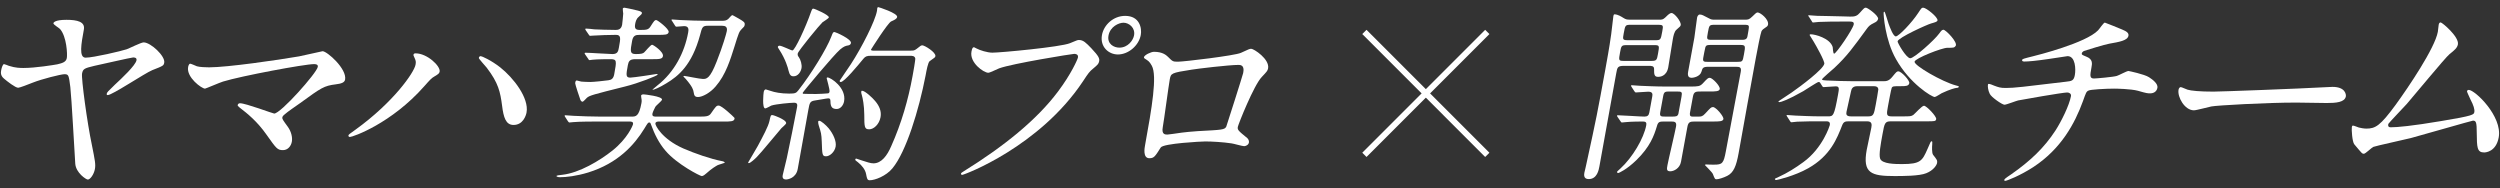
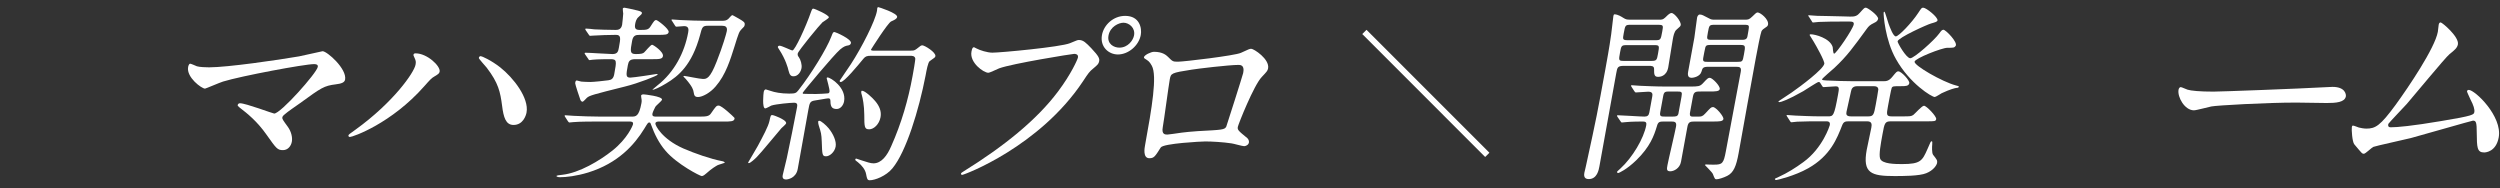
<svg xmlns="http://www.w3.org/2000/svg" version="1.1" id="レイヤー_1" x="0px" y="0px" viewBox="0 0 266 20" style="enable-background:new 0 0 266 20;" xml:space="preserve">
  <rect x="0" y="0" width="266" height="20" fill="#333333" stroke="none" />
  <style type="text/css">
	.st0{fill:#FFFFFF;}
	.st1{fill:none;stroke:#FFFFFF;stroke-width:0.638;stroke-miterlimit:10;}
</style>
  <g>
    <g>
      <path class="st0" d="M103.896,5.154c0.35,0.192,1.158,0.449,1.693,0.449c0.877,0,7.255-0.599,8.248-1.005    c0.719-0.3,0.812-0.343,0.962-0.343c0.47,0,0.758,0.3,1.315,0.877c0.807,0.855,0.891,1.09,0.836,1.39    c-0.051,0.278-0.177,0.385-0.633,0.77c-0.4,0.321-0.518,0.492-1.08,1.347c-4.633,6.973-12.647,9.968-12.86,9.968    c-0.107,0-0.135-0.085-0.127-0.128c0.016-0.085,0.088-0.128,0.329-0.278c4.199-2.61,7.731-5.433,9.999-8.471    c1.384-1.839,2.076-3.4,2.115-3.614c0.066-0.364-0.293-0.385-0.399-0.385c-0.214,0-6.585,1.027-7.984,1.54    c-0.183,0.064-0.984,0.471-1.155,0.471c-0.492,0-2.008-1.07-1.792-2.246c0.074-0.406,0.149-0.471,0.278-0.471    C103.685,5.025,103.854,5.154,103.896,5.154z M121.379,3.721c-0.207,1.134-1.321,2.075-2.434,2.075    c-0.984,0-1.926-0.813-1.695-2.075c0.195-1.069,1.206-2.032,2.468-2.032C121.258,1.689,121.512,2.994,121.379,3.721z     M117.944,3.785c-0.164,0.898,0.579,1.284,1.156,1.284c0.92,0,1.471-0.792,1.564-1.305c0.148-0.812-0.545-1.347-1.123-1.347    C119.05,2.417,118.12,2.823,117.944,3.785z" />
      <path class="st0" d="M132.024,5.626c0.85-0.389,0.927-0.435,1.109-0.435c0.275,0,1.972,1.098,1.792,2.082    c-0.051,0.274-0.158,0.366-0.67,0.915c-0.845,0.869-2.499,5.032-2.549,5.307c-0.059,0.32,0.039,0.412,0.994,1.189    c0.099,0.092,0.225,0.275,0.186,0.48c-0.05,0.275-0.368,0.389-0.505,0.389c-0.205,0-1.139-0.275-1.341-0.297    c-0.89-0.137-2.112-0.206-2.799-0.206c-0.389,0-4.452,0.206-4.737,0.641c-0.61,0.96-0.712,1.144-1.215,1.144    c-0.709,0-0.509-1.098-0.458-1.372c0.731-4.003,1.305-7.389,0.723-8.464c-0.259-0.457-0.342-0.503-0.772-0.777    c-0.06-0.046-0.074-0.092-0.066-0.138c0.042-0.228,0.745-0.571,1.066-0.571c0.937,0,1.305,0.366,1.481,0.526    c0.503,0.503,0.521,0.526,1.07,0.526C125.976,6.563,131.354,5.923,132.024,5.626z M126.804,7.41    c-2.213,0.343-2.221,0.389-2.343,1.052c-0.129,0.709-0.598,4.277-0.744,5.078c-0.142,0.778,0.269,0.778,0.498,0.778    c0.16,0,1.009-0.138,1.524-0.206c0.328-0.046,1.05-0.114,1.722-0.161c2.564-0.137,2.838-0.137,3.015-0.481    c0.036-0.068,1.759-5.49,1.797-5.695c0.046-0.252,0.158-0.87-0.459-0.87C130.739,6.906,127.348,7.318,126.804,7.41z" />
    </g>
    <g>
-       <path class="st0" d="M17.474,6.661c-0.059,0.32-0.086,0.343-1.267,0.801c-0.791,0.32-4.26,2.654-4.74,2.654    c-0.092,0-0.129-0.046-0.111-0.138c0.029-0.16,0.109-0.229,0.86-0.96c0.744-0.687,2.207-2.059,2.308-2.608    c0.054-0.297-0.267-0.297-0.358-0.297c-0.183,0-3.669,0.8-4.12,0.892c-1.029,0.252-1.22,0.298-1.316,0.824    c-0.092,0.503,0.548,5.262,1.041,7.572c0.334,1.671,0.419,2.082,0.327,2.585c-0.105,0.572-0.502,1.121-0.754,1.121    c-0.183,0-1.265-0.709-1.337-1.693c-0.086-1.281-0.391-7-0.524-8.143C7.319,8.033,7.32,7.896,6.863,7.896    c-0.389,0-2.452,0.526-3.365,0.892C2.98,8.994,2.095,9.337,1.935,9.337c-0.298,0-1.179-0.686-1.495-0.96    C0.04,8.056,0.081,7.713,0.127,7.461c0.059-0.32,0.186-0.64,0.3-0.64c0.069,0,0.451,0.16,0.516,0.182    c0.69,0.23,1.238,0.23,1.559,0.23c1.281,0,3.215-0.321,3.594-0.389C6.551,6.729,7.025,6.638,7.109,6.18    c0.075-0.412-0.018-2.287-0.717-3.088C6.299,2.978,5.657,2.611,5.682,2.475c0.017-0.092,0.182-0.366,1.394-0.366    c1.144,0,1.998,0.206,1.848,1.029c-0.28,1.533-0.548,2.997,0.184,2.997c0.823,0,3.836-0.709,4.372-0.893    c0.267-0.091,1.529-0.732,1.804-0.732C16.037,4.51,17.599,5.974,17.474,6.661z" />
      <path class="st0" d="M31.82,5.998c0.378-0.069,2.456-0.549,2.502-0.549c0.48,0,2.606,1.876,2.397,3.02    c-0.059,0.32-0.422,0.435-0.983,0.503c-1.265,0.16-1.526,0.343-3.822,2.013c-0.37,0.275-1.226,0.824-1.716,1.259    c-0.059,0.068-0.144,0.16-0.156,0.229c-0.033,0.183,0.04,0.274,0.589,1.029c0.347,0.481,0.508,1.098,0.421,1.578    c-0.084,0.458-0.416,0.893-0.941,0.893c-0.595,0-0.702-0.161-1.757-1.648c-0.98-1.396-1.996-2.219-2.859-2.882    c-0.198-0.161-0.217-0.183-0.2-0.275c0.013-0.069,0.079-0.183,0.239-0.183c0.617,0,3.505,1.098,3.642,1.098    c0.687,0,4.515-4.3,4.636-4.964c0.05-0.274-0.22-0.297-0.402-0.297c-1.007,0-7.733,1.258-9.671,1.853    c-0.315,0.092-1.854,0.755-1.923,0.755c-0.366,0-1.997-1.212-1.8-2.288c0.008-0.046,0.066-0.366,0.227-0.366    c0.068,0,0.599,0.228,0.705,0.275c0.28,0.091,0.984,0.114,1.305,0.114C24.195,7.164,29.576,6.386,31.82,5.998z" />
      <path class="st0" d="M44.099,6.135C44,5.929,43.984,5.883,43.997,5.814c0.021-0.114,0.117-0.138,0.231-0.138    c1.212,0,2.657,1.35,2.549,1.944c-0.038,0.206-0.165,0.275-0.499,0.48c-0.381,0.206-0.561,0.435-1.135,1.076    c-3.49,3.957-7.597,5.398-7.917,5.398c-0.138,0-0.163-0.114-0.154-0.16c0.017-0.092,0.099-0.16,0.753-0.618    c4.059-2.928,6.237-6.085,6.388-6.909C44.271,6.569,44.246,6.455,44.099,6.135z M51.15,5.974c0.114,0,1.068,0.412,2.069,1.19    c1.419,1.121,3.085,3.271,2.805,4.804c-0.062,0.343-0.38,1.327-1.386,1.327c-0.824,0-1.062-0.823-1.211-2.013    c-0.2-1.532-0.398-2.448-1.634-4.072c-0.131-0.16-0.854-0.96-0.841-1.029C50.946,6.089,51.013,5.974,51.15,5.974z" />
    </g>
    <g>
-       <path class="st0" d="M225.787,3.137c0.512,0.206,0.729,0.389,0.68,0.664c-0.096,0.526-1.014,0.663-2.031,0.846    c-0.469,0.069-2.58,0.732-2.703,0.778c-0.127,0.068-0.213,0.16-0.23,0.251c-0.025,0.137,0.017,0.16,0.464,0.343    c0.727,0.275,0.643,0.732,0.56,1.19c-0.146,0.801-0.209,1.144,0.271,1.144c0.229,0,2.065-0.16,2.429-0.274    c0.191-0.046,1.058-0.526,1.24-0.526c0.046,0,1.698,0.344,2.189,0.664c0.431,0.275,0.969,0.709,0.894,1.121    c-0.08,0.434-0.43,0.595-0.772,0.595c-0.252,0-0.366,0-1.299-0.274c-0.764-0.206-2.315-0.229-2.544-0.229    c-0.869,0-2.532,0.092-2.713,0.206c-0.25,0.114-0.271,0.229-0.594,1.121c-0.874,2.401-2.324,5.078-5.287,7.022    c-1.375,0.892-2.807,1.464-2.989,1.464c-0.046,0-0.11-0.023-0.098-0.092c0.017-0.092,0.074-0.16,0.727-0.595    c2.069-1.441,3.542-2.859,4.718-4.667c0.639-0.983,1.478-2.699,1.652-3.66c0.047-0.252-0.18-0.389-0.408-0.389    c-0.458,0-4.9,0.777-5.21,0.846c-0.214,0.045-1.25,0.457-1.456,0.457c-0.252,0-1.428-0.823-1.57-1.167    c-0.186-0.366-0.22-0.801-0.191-0.96c0.013-0.069,0.018-0.091,0.087-0.091c0.137,0,0.454,0.137,0.561,0.183    c0.492,0.183,0.663,0.252,1.258,0.252c0.915,0,1.828-0.115,6.388-0.664c0.607-0.068,0.841-0.091,0.953-0.709    c0.113-0.618,0.071-2.013-0.775-2.013c-0.305,0.045-1.177,0.183-1.975,0.297c-1.388,0.206-2.201,0.275-2.59,0.275    c-0.114,0-0.297,0-0.268-0.161c0.022-0.114,0.116-0.137,1.123-0.389c0.478-0.115,5.657-1.418,6.956-2.768    c0.14-0.137,0.585-0.823,0.722-0.823C223.977,2.405,225.704,3.091,225.787,3.137z" />
      <path class="st0" d="M247.675,9.267c0.137,0,0.393-0.023,0.508-0.023c1.396,0,1.446,0.847,1.417,1.007    c-0.117,0.64-1.068,0.709-2.027,0.709c-0.527,0-2.806-0.046-3.264-0.046c-3.156,0-8.448,0.297-9.018,0.412    c-0.282,0.046-1.584,0.412-1.858,0.412c-0.984,0-1.777-1.418-1.635-2.196c0.025-0.137,0.118-0.274,0.232-0.274    c0.114,0,0.618,0.252,0.729,0.274c0.368,0.115,1.289,0.206,2.752,0.206C236.266,9.748,244.302,9.45,247.675,9.267z" />
      <path class="st0" d="M254.348,13.545c0.709,0,2.268-0.137,5.383-0.663c3.467-0.572,3.487-0.686,3.538-0.96    c0.05-0.275-0.077-0.71-0.417-1.35c-0.128-0.298-0.38-0.801-0.367-0.87c0.013-0.068,0.095-0.137,0.186-0.137    c0.663,0,3.603,2.814,3.192,5.055c-0.28,1.533-1.39,1.602-1.55,1.602c-0.777,0-0.765-0.572-0.787-2.082    c-0.004-1.098-0.059-1.304-0.401-1.304c-0.114,0-5.572,1.579-6.607,1.853c-0.646,0.161-3.768,0.846-3.99,0.938    c-0.173,0.069-0.843,0.732-1.003,0.732c-0.206,0-0.202-0.023-1.029-1.006c-0.224-0.274-0.302-1.601-0.26-1.83    c0.013-0.069,0.029-0.16,0.121-0.16c0.114,0,0.538,0.183,0.625,0.206c0.176,0.046,0.528,0.115,0.803,0.115    c0.961,0,1.472-0.297,3.117-2.54c1.346-1.852,4.166-6.016,4.483-7.754c0.022-0.114,0.075-0.664,0.092-0.755    c0.021-0.114,0.068-0.251,0.207-0.251c0.16,0,1.984,1.533,1.838,2.334c-0.071,0.388-0.365,0.618-0.901,1.052    c-0.43,0.343-3.814,4.461-4.535,5.285c-0.314,0.343-1.928,2.035-1.967,2.127C254.053,13.408,254.143,13.545,254.348,13.545z" />
    </g>
    <g>
      <path class="st0" d="M176.568,2.093c0.242,0,0.365,0,0.607-0.223c0.148-0.142,0.452-0.485,0.675-0.485    c0.323,0,1.043,0.93,0.98,1.273c-0.023,0.122-0.05,0.162-0.456,0.506c-0.239,0.202-0.328,0.688-0.383,0.991    c-0.078,0.424-0.402,2.527-0.49,3.012c-0.182,0.991-0.934,1.011-1.075,1.011c-0.425,0-0.434-0.283-0.432-0.849    c-0.001-0.323-0.284-0.323-0.587-0.323H172.8c-0.688,0-0.718,0.161-0.832,0.788c-0.503,2.75-1.288,7.157-1.791,9.907    c-0.07,0.384-0.247,1.354-1.137,1.354c-0.586,0-0.494-0.505-0.457-0.708c0.011-0.061,0.14-0.546,0.184-0.789    c1.124-5.155,1.187-5.5,2.048-10.211c0.444-2.426,0.548-3.215,0.616-3.7c0.021-0.223,0.219-1.86,0.23-1.921    c0.015-0.081,0.037-0.202,0.117-0.202c0.363,0,0.761,0.263,0.924,0.364c0.307,0.202,0.449,0.202,0.732,0.202H176.568z     M180.975,9.735c-0.525,0-0.748,0-0.848,0.546l-0.304,1.657c-0.04,0.223-0.065,0.466,0.238,0.466h0.708    c0.182,0,0.384,0,0.666-0.324c0.579-0.627,0.63-0.688,0.832-0.688c0.304,0,1.154,0.99,1.103,1.274    c-0.048,0.263-0.473,0.263-1.12,0.263h-1.961c-0.465,0-0.658,0.061-0.75,0.566l-0.681,3.72c-0.129,0.708-0.771,1.011-1.135,1.011    c-0.425,0-0.381-0.243-0.303-0.667c0.107-0.586,0.79-3.438,0.908-4.084c0.097-0.526-0.163-0.546-0.547-0.546h-0.708    c-0.484,0-0.65,0.02-0.775,0.485c-0.311,1.031-0.728,2.204-2.203,3.64c-1.006,0.971-1.824,1.354-1.925,1.354    c-0.061,0-0.131-0.061-0.12-0.121c0.008-0.04,0.056-0.081,0.37-0.364c1.262-1.152,2.484-3.194,2.743-4.609    c0.052-0.284-0.07-0.384-0.334-0.384c-0.282,0-1.192,0-1.811,0.061c-0.061,0-0.371,0.04-0.432,0.04    c-0.081,0-0.114-0.04-0.16-0.121l-0.318-0.465c-0.062-0.101-0.062-0.101-0.056-0.142c0.007-0.04,0.048-0.04,0.089-0.04    c0.404,0,2.379,0.142,2.824,0.142c0.323,0,0.467-0.122,0.525-0.445l0.307-1.678c0.049-0.263,0.057-0.526-0.429-0.526    c-0.182,0-1.167,0.081-1.309,0.081c-0.061,0-0.095-0.041-0.159-0.122l-0.301-0.465c-0.061-0.102-0.061-0.102-0.054-0.142    c0.008-0.04,0.048-0.04,0.068-0.04c0.142,0,0.736,0.06,0.878,0.06c0.582,0.02,1.623,0.081,2.775,0.081h2.547    c0.869,0,1.056-0.02,1.354-0.324c0.504-0.545,0.575-0.606,0.758-0.606c0.263,0,1.115,0.869,1.056,1.193    c-0.048,0.263-0.473,0.263-1.119,0.263H180.975z M173.041,4.802c-0.526,0-0.545,0.101-0.67,0.788    c-0.148,0.809-0.163,0.89,0.363,0.89h3.012c0.526,0,0.549-0.122,0.663-0.748c0.155-0.849,0.17-0.93-0.356-0.93H173.041z     M176.13,4.277c0.566,0,0.572-0.041,0.735-0.93c0.114-0.627,0.129-0.708-0.437-0.708h-2.932c-0.566,0-0.573,0.04-0.736,0.931    c-0.11,0.606-0.129,0.707,0.438,0.707H176.13z M177.878,12.405c0.404,0,0.606,0,0.699-0.284l0.329-1.799    c0.103-0.566,0.046-0.586-0.54-0.586h-0.667c-0.506,0-0.648,0-0.736,0.485l-0.31,1.698c-0.089,0.486,0.073,0.486,0.559,0.486    H177.878z M185.688,2.093c0.262,0,0.424,0,0.746-0.324c0.294-0.283,0.445-0.445,0.566-0.445c0.303,0,1.222,0.728,1.118,1.294    c-0.025,0.142-0.118,0.202-0.142,0.222c-0.392,0.263-0.464,0.324-0.554,0.485c-0.098,0.202-0.458,2.062-0.61,2.892    c-0.281,1.435-1.531,8.491-1.824,10.089c-0.255,1.395-0.538,2.062-1.208,2.406c-0.4,0.203-0.936,0.364-1.138,0.364    c-0.161,0-0.195-0.04-0.386-0.545c-0.063-0.202-0.857-0.95-0.854-0.971c0.011-0.061,0.133-0.061,0.173-0.061    c0.219,0.02,0.582,0.02,0.805,0.02c0.869,0,1.014-0.121,1.254-1.435c0.219-1.193,1.338-7.097,1.582-8.432    c0.096-0.525-0.123-0.546-0.567-0.546h-2.851c-0.607,0-0.649,0.122-0.764,0.526c-0.161,0.546-0.907,0.647-1.028,0.647    c-0.243,0-0.491-0.081-0.388-0.647l0.662-3.619c0.059-0.324,0.228-1.799,0.291-2.143c0.015-0.081,0.1-0.324,0.282-0.324    c0.222,0,0.369,0.081,0.977,0.405c0.257,0.142,0.358,0.142,0.601,0.142H185.688z M182.082,4.782c-0.404,0-0.546,0-0.635,0.263    c-0.034,0.081-0.197,0.971-0.219,1.091c-0.082,0.445,0.079,0.445,0.524,0.445h3.073c0.586,0,0.59-0.021,0.727-0.769    c0.17-0.93,0.189-1.031-0.397-1.031H182.082z M182.453,2.639c-0.586,0-0.593,0.04-0.737,0.829    c-0.133,0.728-0.141,0.769,0.445,0.769h3.113c0.304,0,0.587,0,0.653-0.364c0.064-0.344,0.178-0.971,0.151-1.051    c-0.027-0.182-0.209-0.182-0.513-0.182H182.453z" />
      <path class="st0" d="M193.673,8.826c-0.03-0.061-0.083-0.101-0.184-0.101c-0.122,0-1.341,0.809-1.613,0.971    c-1.67,0.95-2.397,1.172-2.539,1.172c-0.081,0-0.118-0.02-0.106-0.081c0.008-0.04,1.171-0.768,1.383-0.93    c1.02-0.708,3.387-2.487,3.493-3.074c0.052-0.283-0.85-1.88-1.128-2.345c-0.107-0.182-0.345-0.546-0.437-0.708    c0.015-0.081,0.075-0.081,0.136-0.081c0.425,0,2.028,0.404,2.32,1.354c0.021,0.101,0.032,0.708,0.153,0.708    c0.223,0,1.989-2.588,2.086-3.114c0.056-0.303-0.228-0.303-0.45-0.303h-0.869c-0.586,0-1.577,0-2.394,0.04    c-0.061,0-0.557,0.06-0.597,0.06c-0.081,0-0.114-0.04-0.157-0.142l-0.299-0.465c-0.065-0.081-0.082-0.101-0.078-0.121    c0.008-0.041,0.048-0.041,0.088-0.041c0.122,0,0.736,0.061,0.878,0.061c0.584,0.02,1.615,0.02,2.76,0.06l0.744,0.021    c0.521,0.02,0.767-0.101,1.024-0.405c0.456-0.505,0.483-0.545,0.646-0.545c0.182,0,1.36,0.849,1.298,1.192    c-0.037,0.203-0.201,0.324-0.422,0.425c-0.444,0.222-0.563,0.324-0.809,0.667c-1.375,1.881-2.058,2.852-3.423,4.125    c-0.216,0.182-1.299,1.132-1.31,1.193c-0.022,0.122,0.18,0.122,0.439,0.142c0.802,0.041,2.148,0.081,2.917,0.081h3.154    c0.323,0,0.61-0.02,0.979-0.485c0.416-0.506,0.467-0.566,0.629-0.566c0.323,0,1.217,0.971,1.165,1.253    c-0.059,0.324-0.422,0.324-0.867,0.324c-0.809,0-0.909,0-1.004,0.182c-0.059,0.102-0.351,1.699-0.396,1.941    c-0.159,0.87-0.199,1.092,0.387,1.092h1.092c0.89,0,0.991,0,1.223-0.161c0.164-0.122,0.905-0.971,1.128-0.971    c0.263,0,1.35,1.132,1.298,1.415c-0.045,0.242-0.145,0.242-1.035,0.242h-3.781c-0.646,0-0.683,0.203-0.894,1.355    c-0.203,1.112-0.399,2.183-0.256,2.608c0.197,0.586,1.653,0.586,2.34,0.586c1.962,0,2.146-0.344,2.698-1.597    c0.318-0.748,0.354-0.829,0.434-0.829c0.101,0,0.086,0.081,0.071,0.384c-0.018,0.102-0.055,0.85,0.091,1.052    c0.376,0.485,0.479,0.586,0.428,0.869c-0.045,0.243-0.387,0.789-1.15,1.092c-0.723,0.304-2.502,0.304-3.392,0.304    c-2.467,0-3.401-0.304-2.946-2.79c0.07-0.384,0.463-2.204,0.489-2.346c0.062-0.344,0.085-0.688-0.441-0.688h-1.921    c-0.384,0-0.589,0.02-0.748,0.445c-0.531,1.354-1.234,3.215-3.602,4.549c-1.421,0.809-3.302,1.253-3.402,1.253    c-0.081,0-0.155-0.04-0.144-0.101c0.011-0.061,0.055-0.081,0.428-0.243c0.859-0.384,1.796-0.97,2.59-1.557    c2.073-1.496,2.812-3.882,2.824-3.942c0.073-0.405-0.23-0.405-0.433-0.405h-0.647c-0.566,0-1.576,0-2.392,0.04    c-0.062,0-0.557,0.061-0.598,0.061c-0.082,0-0.114-0.041-0.16-0.121l-0.3-0.465c-0.062-0.101-0.078-0.122-0.074-0.142    c0.007-0.041,0.047-0.041,0.088-0.041c0.121,0,0.737,0.061,0.879,0.061c0.582,0.02,1.603,0.081,2.755,0.081h0.667    c0.587,0,0.671-0.02,1.088-2.304c0.118-0.647,0.163-0.89-0.241-0.89c-0.182,0-1.147,0.081-1.288,0.081    c-0.081,0-0.114-0.041-0.159-0.122L193.673,8.826z M198.784,12.384c0.566,0,0.607-0.222,0.796-1.253    c0.044-0.243,0.273-1.496,0.274-1.618c-0.029-0.283-0.22-0.344-0.522-0.344h-1.699c-0.525,0-0.638,0.283-0.693,0.586    c-0.062,0.344-0.418,1.84-0.473,2.143c-0.049,0.263-0.028,0.485,0.478,0.485H198.784z M207.194,5.085    c-0.566,0-3.418,1.112-3.484,1.476c-0.074,0.404,2.944,2.143,4.391,2.527c0.251,0.061,0.329,0.081,0.317,0.142    c-0.021,0.121-0.184,0.121-0.244,0.121c-0.165,0.021-0.673,0.142-1.579,0.566c-0.089,0.041-0.62,0.404-0.741,0.404    c-0.304,0-2.653-1.416-4.117-4.023c-1.18-2.062-1.344-4.812-1.317-4.954c0.007-0.04,0.019-0.1,0.079-0.1    c0.08,0,0.365,1.091,0.45,1.294c0.136,0.363,0.483,1.334,0.767,1.334c0.303,0,1.702-1.456,2.376-2.487    c0.362-0.546,0.366-0.566,0.548-0.566c0.304,0,1.574,1.011,1.511,1.354c-0.025,0.142-0.259,0.202-0.686,0.324    c-0.382,0.101-3.487,1.496-3.561,1.9c-0.025,0.142,0.924,1.8,1.349,1.8c0.404,0,2.552-1.9,3.093-2.649    c0.162-0.222,0.273-0.384,0.434-0.384c0.243,0,1.556,1.334,1.304,1.719C207.942,5.085,207.842,5.085,207.194,5.085z" />
    </g>
    <g>
      <path class="st0" d="M63.787,12.93c-0.667,0-2.042,0-2.762,0.061c-0.061,0-0.37,0.04-0.431,0.04c-0.061,0-0.095-0.04-0.16-0.121    l-0.299-0.465c-0.05-0.061-0.062-0.101-0.056-0.142c0.004-0.02,0.028-0.04,0.068-0.04c0.142,0,0.757,0.061,0.898,0.061    c0.903,0.04,1.805,0.082,2.755,0.082h3.397c0.445,0,0.789,0,1.048-1.416c0.015-0.081,0.045-0.243,0.025-0.364    c-0.005-0.08-0.071-0.384-0.06-0.445c0.021-0.121,0.167-0.141,0.269-0.141c0.061,0,2.025,0.202,1.959,0.566    c-0.025,0.142-0.641,0.627-0.703,0.748c-0.094,0.182-0.285,0.566-0.315,0.728c-0.059,0.324,0.183,0.324,0.385,0.324h4.488    c0.789,0,1.133,0,1.357-0.344c0.521-0.748,0.576-0.829,0.818-0.829c0.324,0,1.549,1.152,1.647,1.274    c0.054,0.041,0.042,0.101,0.035,0.142c-0.052,0.283-0.456,0.283-1.123,0.283h-6.895c-0.162,0-0.364,0-0.401,0.202    c-0.033,0.182,0.688,1.658,2.989,2.668c1.219,0.526,2.87,1.112,4.16,1.355c0.175,0.041,0.241,0.121,0.233,0.162    c-0.003,0.02-0.663,0.202-0.776,0.263c-0.203,0.121-0.584,0.323-1.213,0.89c-0.072,0.061-0.292,0.263-0.453,0.263    c-0.183,0-2.658-1.274-3.856-2.689c-0.701-0.808-1.186-1.799-1.522-2.729c-0.08-0.223-0.09-0.284-0.211-0.284    s-0.146,0.021-0.522,0.647c-1.066,1.739-2.796,3.68-5.97,4.671c-1.263,0.384-2.336,0.505-3.023,0.505    c-0.223,0-0.369-0.081-0.362-0.121c0.016-0.081,0.321-0.102,0.653-0.142c1.775-0.203,3.929-1.476,5.324-2.588    c1.564-1.253,2.14-2.628,2.169-2.79c0.052-0.283-0.211-0.283-0.373-0.283H63.787z M62.262,5.793    c-0.046-0.081-0.062-0.101-0.059-0.122c0.007-0.04,0.031-0.061,0.092-0.061c0.444,0,2.44,0.142,2.865,0.142    c0.566,0,0.621-0.303,0.691-0.688c0.182-0.991,0.248-1.355-0.318-1.355c-0.647,0-1.868,0.04-2.441,0.081    c-0.041,0-0.247,0.02-0.287,0.02c-0.081,0-0.113-0.041-0.159-0.122l-0.319-0.465c-0.03-0.061-0.062-0.101-0.056-0.142    c0.004-0.02,0.048-0.04,0.089-0.04c0.141,0,0.757,0.06,0.874,0.082c0.239,0.02,1.667,0.061,2.253,0.061    c0.202,0,0.606,0,0.707-0.546c0.025-0.141,0.115-1.071,0.117-1.192c-0.006-0.082-0.061-0.445-0.046-0.526    c0.015-0.081,0.119-0.101,0.181-0.101c0.04,0,1.054,0.202,1.399,0.303c0.309,0.081,0.48,0.142,0.454,0.283    c-0.018,0.101-0.067,0.141-0.357,0.404c-0.239,0.202-0.315,0.506-0.356,0.729c-0.081,0.445,0.003,0.647,0.469,0.647    c0.687,0,0.93,0,1.157-0.364c0.399-0.627,0.45-0.688,0.611-0.688c0.142,0,1.384,0.95,1.325,1.274    c-0.056,0.303-0.38,0.303-1.147,0.303H68.04c-0.363,0-0.675,0.04-0.781,0.627c-0.2,1.091-0.259,1.415,0.389,1.415    c0.606,0,0.738-0.061,0.878-0.162c0.144-0.122,0.697-0.829,0.859-0.829c0.121,0,1.238,0.749,1.153,1.213    c-0.06,0.323-0.424,0.323-1.151,0.323h-1.8c-0.586,0-0.707,0.222-0.785,0.647c-0.188,1.031-0.24,1.314,0.265,1.314    c0.324,0,2.695-0.363,2.78-0.384c0.061,0,0.142,0,0.131,0.061c-0.022,0.121-2.071,0.93-3.489,1.274    c-3.39,0.849-3.752,0.95-4.039,1.193c-0.071,0.061-0.38,0.424-0.461,0.424c-0.121,0-0.217-0.141-0.23-0.182    c-0.043-0.101-0.579-1.698-0.561-1.799c0.034-0.182,0.052-0.283,0.173-0.283c0.081,0,0.403,0.121,0.484,0.121    c0.219,0.02,0.74,0.04,0.963,0.04c0.344,0,1.478-0.121,1.913-0.182c0.331-0.041,0.539-0.182,0.624-0.647    c0.263-1.436,0.292-1.598-0.416-1.598c-0.102,0-1.415,0-1.911,0.061c-0.041,0-0.251,0.041-0.291,0.041    c-0.081,0-0.109-0.061-0.155-0.142L62.262,5.793z M75.314,2.74c-0.566,0-0.616,0.161-0.828,0.99    c-0.871,3.215-2.315,4.368-3.587,5.136c-0.753,0.465-1.319,0.687-1.44,0.687l-0.037-0.02c0.096-0.081,0.431-0.364,0.526-0.445    c1.815-1.415,2.888-3.518,3.271-5.621c0.052-0.283,0.105-0.688-0.42-0.688c-0.121,0-0.738,0.061-0.819,0.061    c-0.081,0-0.114-0.04-0.161-0.121l-0.298-0.465c-0.063-0.101-0.083-0.101-0.075-0.141c0.007-0.041,0.047-0.041,0.087-0.041    c0.142,0,0.758,0.061,0.879,0.061c0.924,0.04,1.825,0.081,2.756,0.081h1.657c0.263,0,0.489-0.02,0.688-0.223    c0.055-0.081,0.354-0.384,0.394-0.384c0.041,0,0.113,0.041,0.719,0.384c0.51,0.304,0.657,0.384,0.605,0.667    c-0.03,0.162-0.054,0.182-0.324,0.445c-0.247,0.243-0.316,0.405-0.769,1.881c-0.426,1.334-0.907,2.972-2.006,4.226    c-0.567,0.667-1.397,1.112-1.861,1.112c-0.364,0-0.411-0.182-0.47-0.526c-0.04-0.222-0.086-0.525-0.837-1.395    C72.899,8.32,72.78,8.199,72.71,8.138c0.007-0.04,0.051-0.061,0.092-0.061c0.142,0,1.659,0.324,1.983,0.324    c0.384,0,0.748,0,1.472-1.86c0.64-1.617,1.025-2.952,1.077-3.235c0.085-0.465-0.18-0.566-0.503-0.566H75.314z" />
      <path class="st0" d="M83.646,13.112c-0.022,0.121-0.426,0.445-0.501,0.525c-0.432,0.485-2.206,2.669-2.624,3.073    c-0.175,0.182-0.685,0.647-0.846,0.647c-0.061,0-0.077-0.021-0.067-0.081c0.004-0.02,0.876-1.476,1.028-1.759    c0.553-1.031,1.105-2.062,1.229-2.628c0.128-0.587,0.14-0.647,0.302-0.647c0.121,0,0.609,0.202,0.739,0.263    C83.168,12.627,83.686,12.89,83.646,13.112z M88.36,10.767c-0.008-0.182-0.025-0.303-0.228-0.303    c-0.182,0-1.169,0.202-1.395,0.222c-0.561,0.08-0.59,0.243-0.731,1.011c-0.163,0.889-0.948,5.297-1.129,6.288    c-0.178,0.971-1.054,1.112-1.235,1.112c-0.445,0-0.382-0.344-0.356-0.485c0.048-0.263,0.375-1.496,0.427-1.779    c0.311-1.476,0.825-3.962,1.092-5.418c0.048-0.263,0.049-0.485-0.315-0.485c-0.363,0-1.927,0.141-2.421,0.303    c-0.089,0.041-0.541,0.303-0.642,0.303c-0.364,0-0.189-1.617-0.171-1.718c0.019-0.102,0.056-0.304,0.237-0.304    c0.021,0,0.479,0.142,0.516,0.162c0.4,0.142,1.08,0.283,1.97,0.283c0.647,0,0.74-0.061,0.977-0.364    c1.342-1.698,3.014-4.428,3.481-5.662c0.19-0.485,0.198-0.525,0.359-0.525c0.102,0,1.824,0.748,1.746,1.172    c-0.033,0.182-0.186,0.243-0.351,0.263c-0.189,0.041-0.375,0.061-0.806,0.425c-0.646,0.546-3.958,4.509-3.977,4.61    c-0.011,0.061,0.025,0.081,0.043,0.101c0.076,0.02,1.27,0.02,1.411,0.02c0.303,0,0.957-0.04,1.184-0.061    c0.101,0,0.189-0.04,0.215-0.182c0.045-0.243-0.312-1.395-0.304-1.436c0.015-0.081,0.075-0.081,0.096-0.081    c0.323,0,2.024,1.092,1.758,2.548c-0.081,0.444-0.41,0.809-0.773,0.809C88.593,11.596,88.359,11.434,88.36,10.767z M84.438,8.118    c-0.283,0-0.424-0.122-0.55-0.647c-0.04-0.222-0.312-1.173-0.959-2.163c-0.158-0.243-0.175-0.263-0.164-0.324    c0.012-0.061,0.063-0.121,0.185-0.121c0.243,0,1.223,0.505,1.364,0.505c0.263,0,1.428-2.507,1.987-4.125    C86.42,0.92,86.46,0.92,86.541,0.92c0.142,0,1.694,0.687,1.649,0.93c-0.022,0.121-0.586,0.445-0.682,0.525    c-0.291,0.263-2.576,3.033-2.628,3.316c-0.033,0.182,0.028,0.283,0.111,0.384c0.194,0.263,0.357,0.809,0.29,1.173    C85.209,7.653,84.902,8.118,84.438,8.118z M88.912,15.599c-0.107,0.586-0.634,1.031-1.018,1.031c-0.404,0-0.416-0.162-0.46-1.577    c-0.033-0.809-0.072-0.931-0.329-1.739c-0.021-0.102-0.069-0.284-0.055-0.364c0.015-0.081,0.079-0.101,0.12-0.101    c0.182,0,0.724,0.465,1.005,0.808C88.654,14.244,89.016,15.033,88.912,15.599z M92.68,5.935c-0.444,0-0.597,0.061-0.803,0.303    c-0.598,0.728-2.052,2.487-2.416,2.487c-0.101,0-0.13-0.061-0.115-0.142c0.007-0.04,1.018-1.476,1.19-1.759    c1.183-1.82,2.575-4.57,2.774-5.662c0.007-0.04,0.023-0.242,0.031-0.283c0.011-0.06,0.043-0.121,0.104-0.121    c0.061,0,2.085,0.647,2.012,1.051c-0.037,0.202-0.303,0.324-0.631,0.466c-0.351,0.141-2.142,2.972-2.146,2.992    c-0.021,0.122,0.141,0.122,0.322,0.122h3.7c0.546,0,0.565,0,0.821-0.182c0.427-0.343,0.475-0.384,0.616-0.384    c0.243,0,1.461,0.748,1.387,1.153c-0.025,0.141-0.09,0.161-0.602,0.525c-0.184,0.122-0.343,0.991-0.438,1.517    c-0.722,3.72-2.073,8.128-3.526,9.887c-0.679,0.829-1.871,1.274-2.417,1.274c-0.263,0-0.294-0.162-0.388-0.647    c-0.089-0.505-0.473-0.95-0.878-1.274c-0.25-0.182-0.287-0.202-0.269-0.303c0.015-0.081,0.075-0.081,0.096-0.081    c0.041,0,0.513,0.182,0.61,0.202c0.517,0.162,0.895,0.304,1.218,0.304c0.869,0,1.47-0.849,1.89-1.82    c1.095-2.446,1.815-4.954,2.277-7.481c0.06-0.323,0.325-1.779,0.283-1.88c-0.074-0.263-0.337-0.263-0.559-0.263H92.68z     M93.69,12.465c-0.141,0.768-0.722,1.294-1.207,1.294c-0.505,0-0.521-0.243-0.524-1.557c-0.004-0.971-0.176-1.8-0.24-2.002    c-0.086-0.303-0.096-0.363-0.085-0.424c0.012-0.061,0.023-0.121,0.084-0.121c0.323,0,1.133,0.768,1.397,1.092    C93.581,11.292,93.801,11.858,93.69,12.465z" />
    </g>
    <g>
      <line class="st1" x1="145.171" y1="3.398" x2="158.247" y2="16.476" />
-       <line class="st1" x1="158.247" y1="3.399" x2="145.171" y2="16.476" />
    </g>
  </g>
</svg>